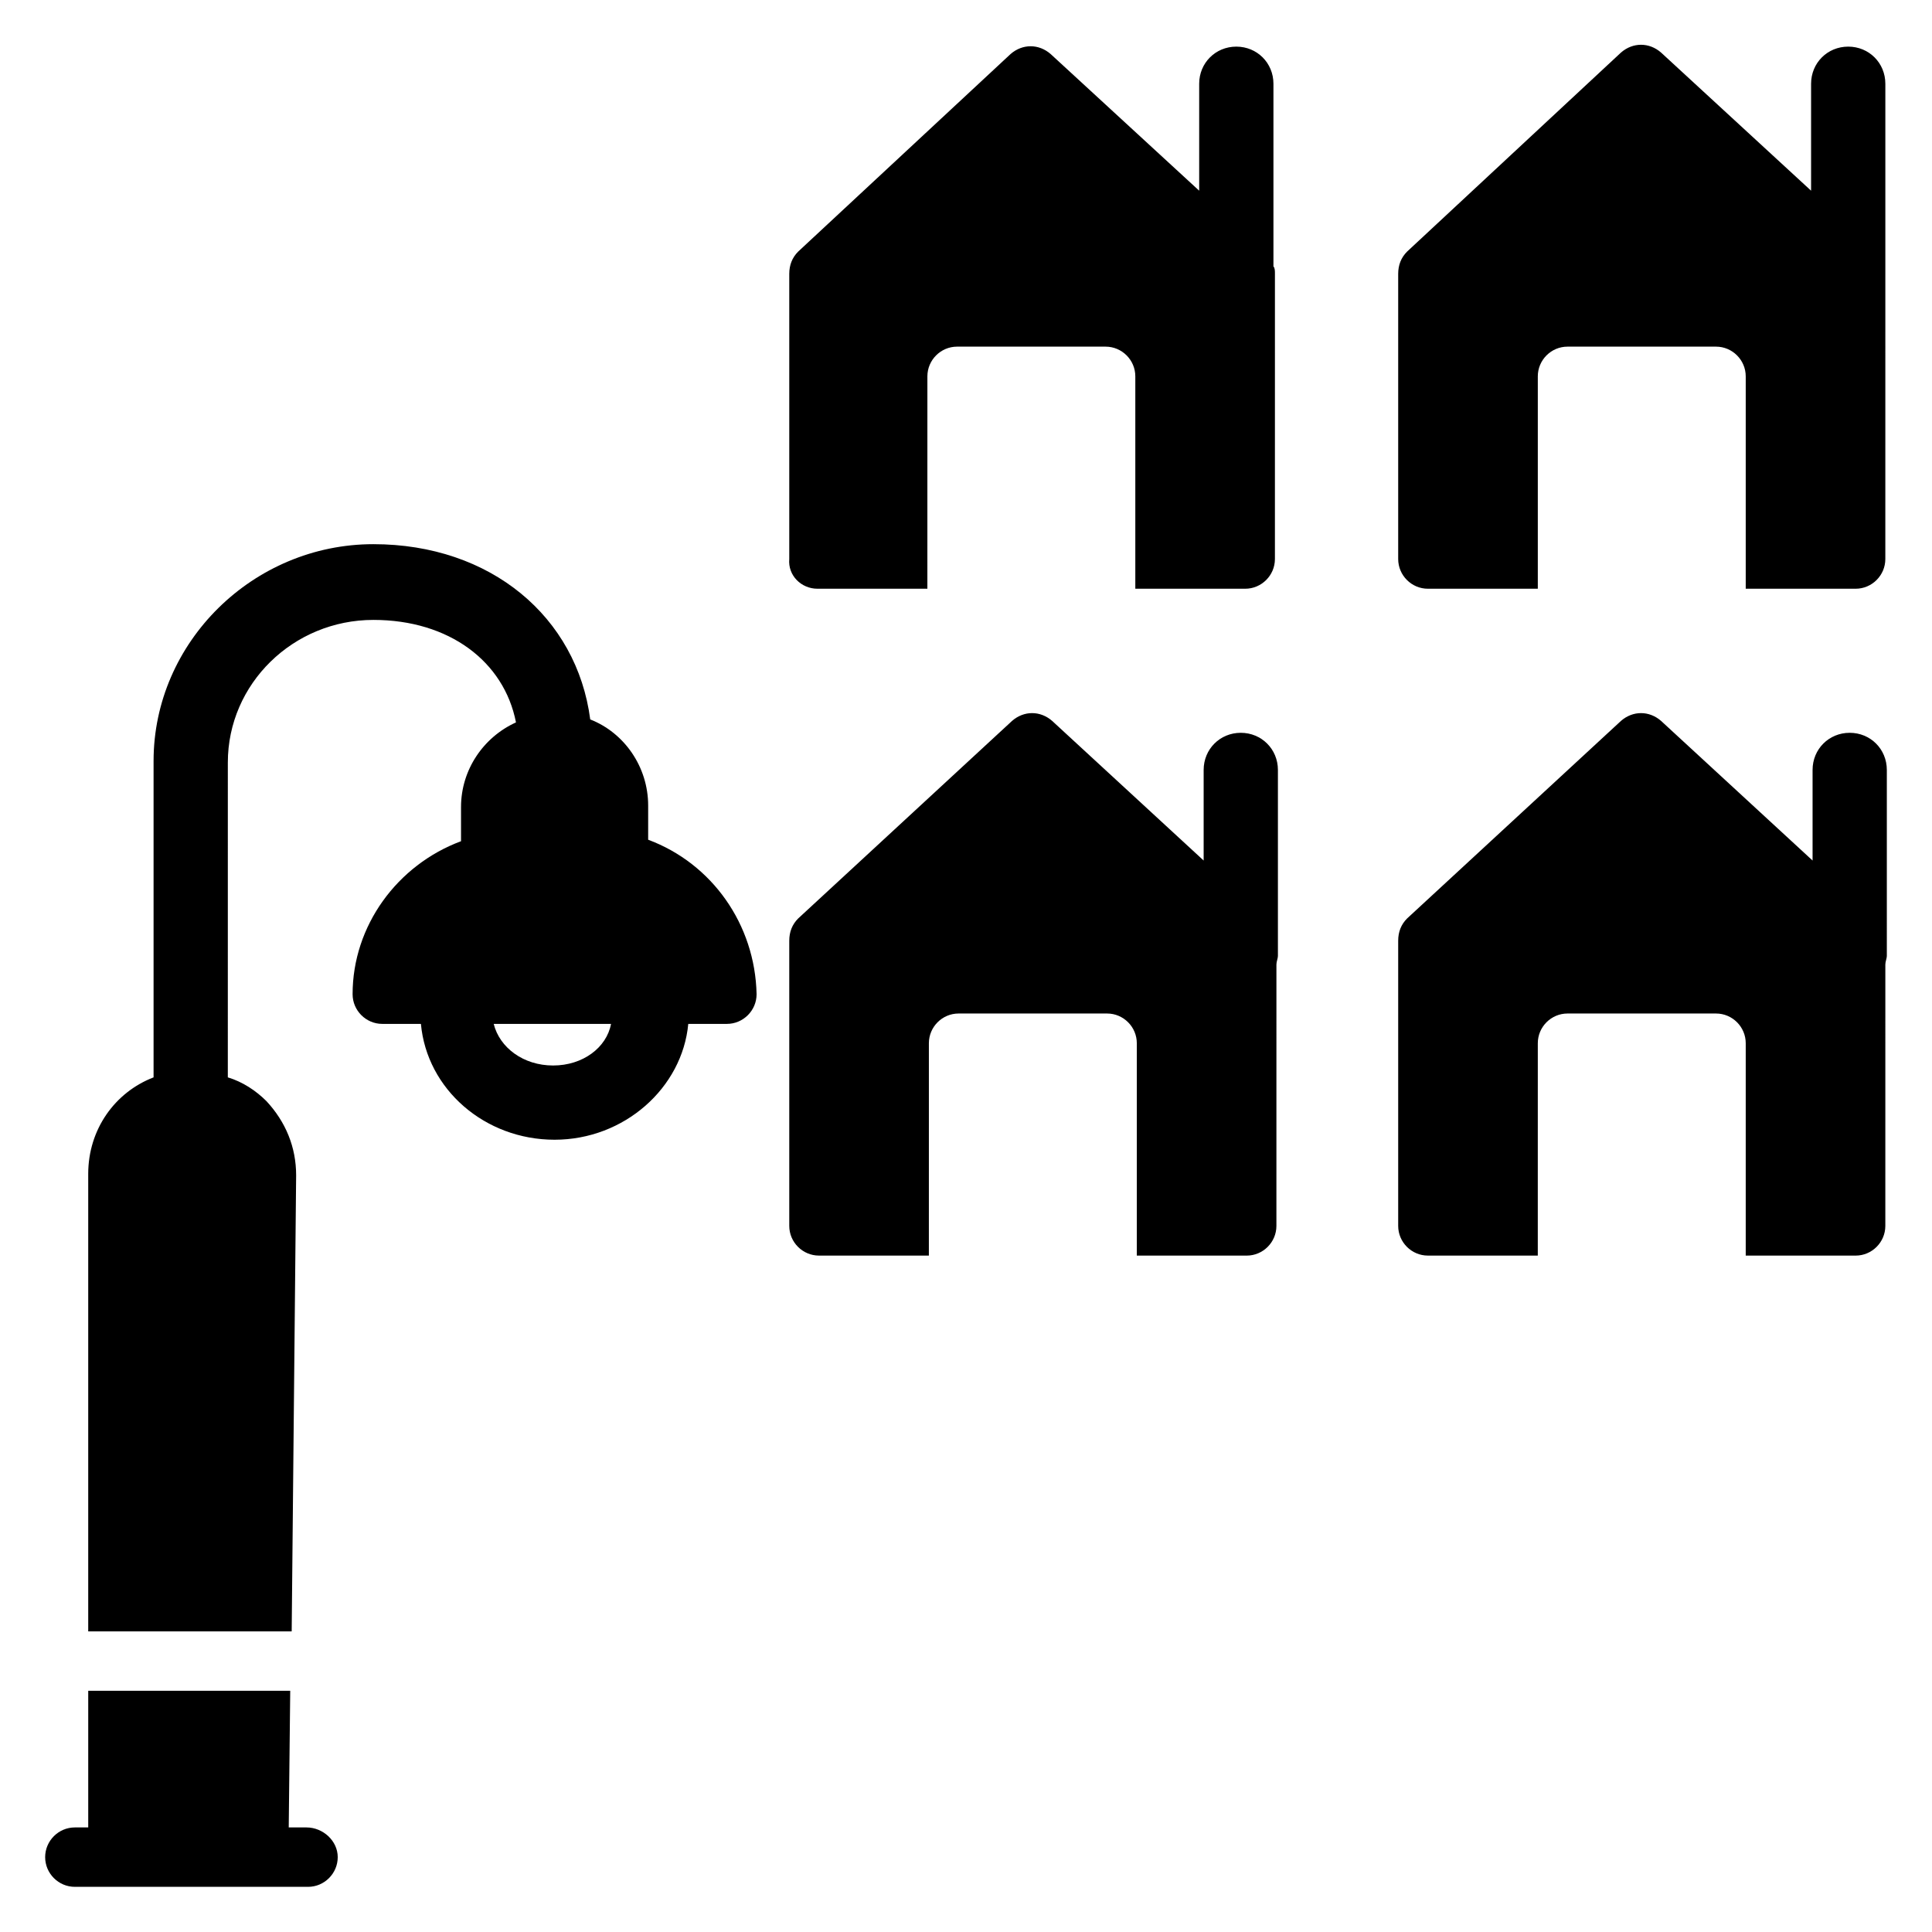
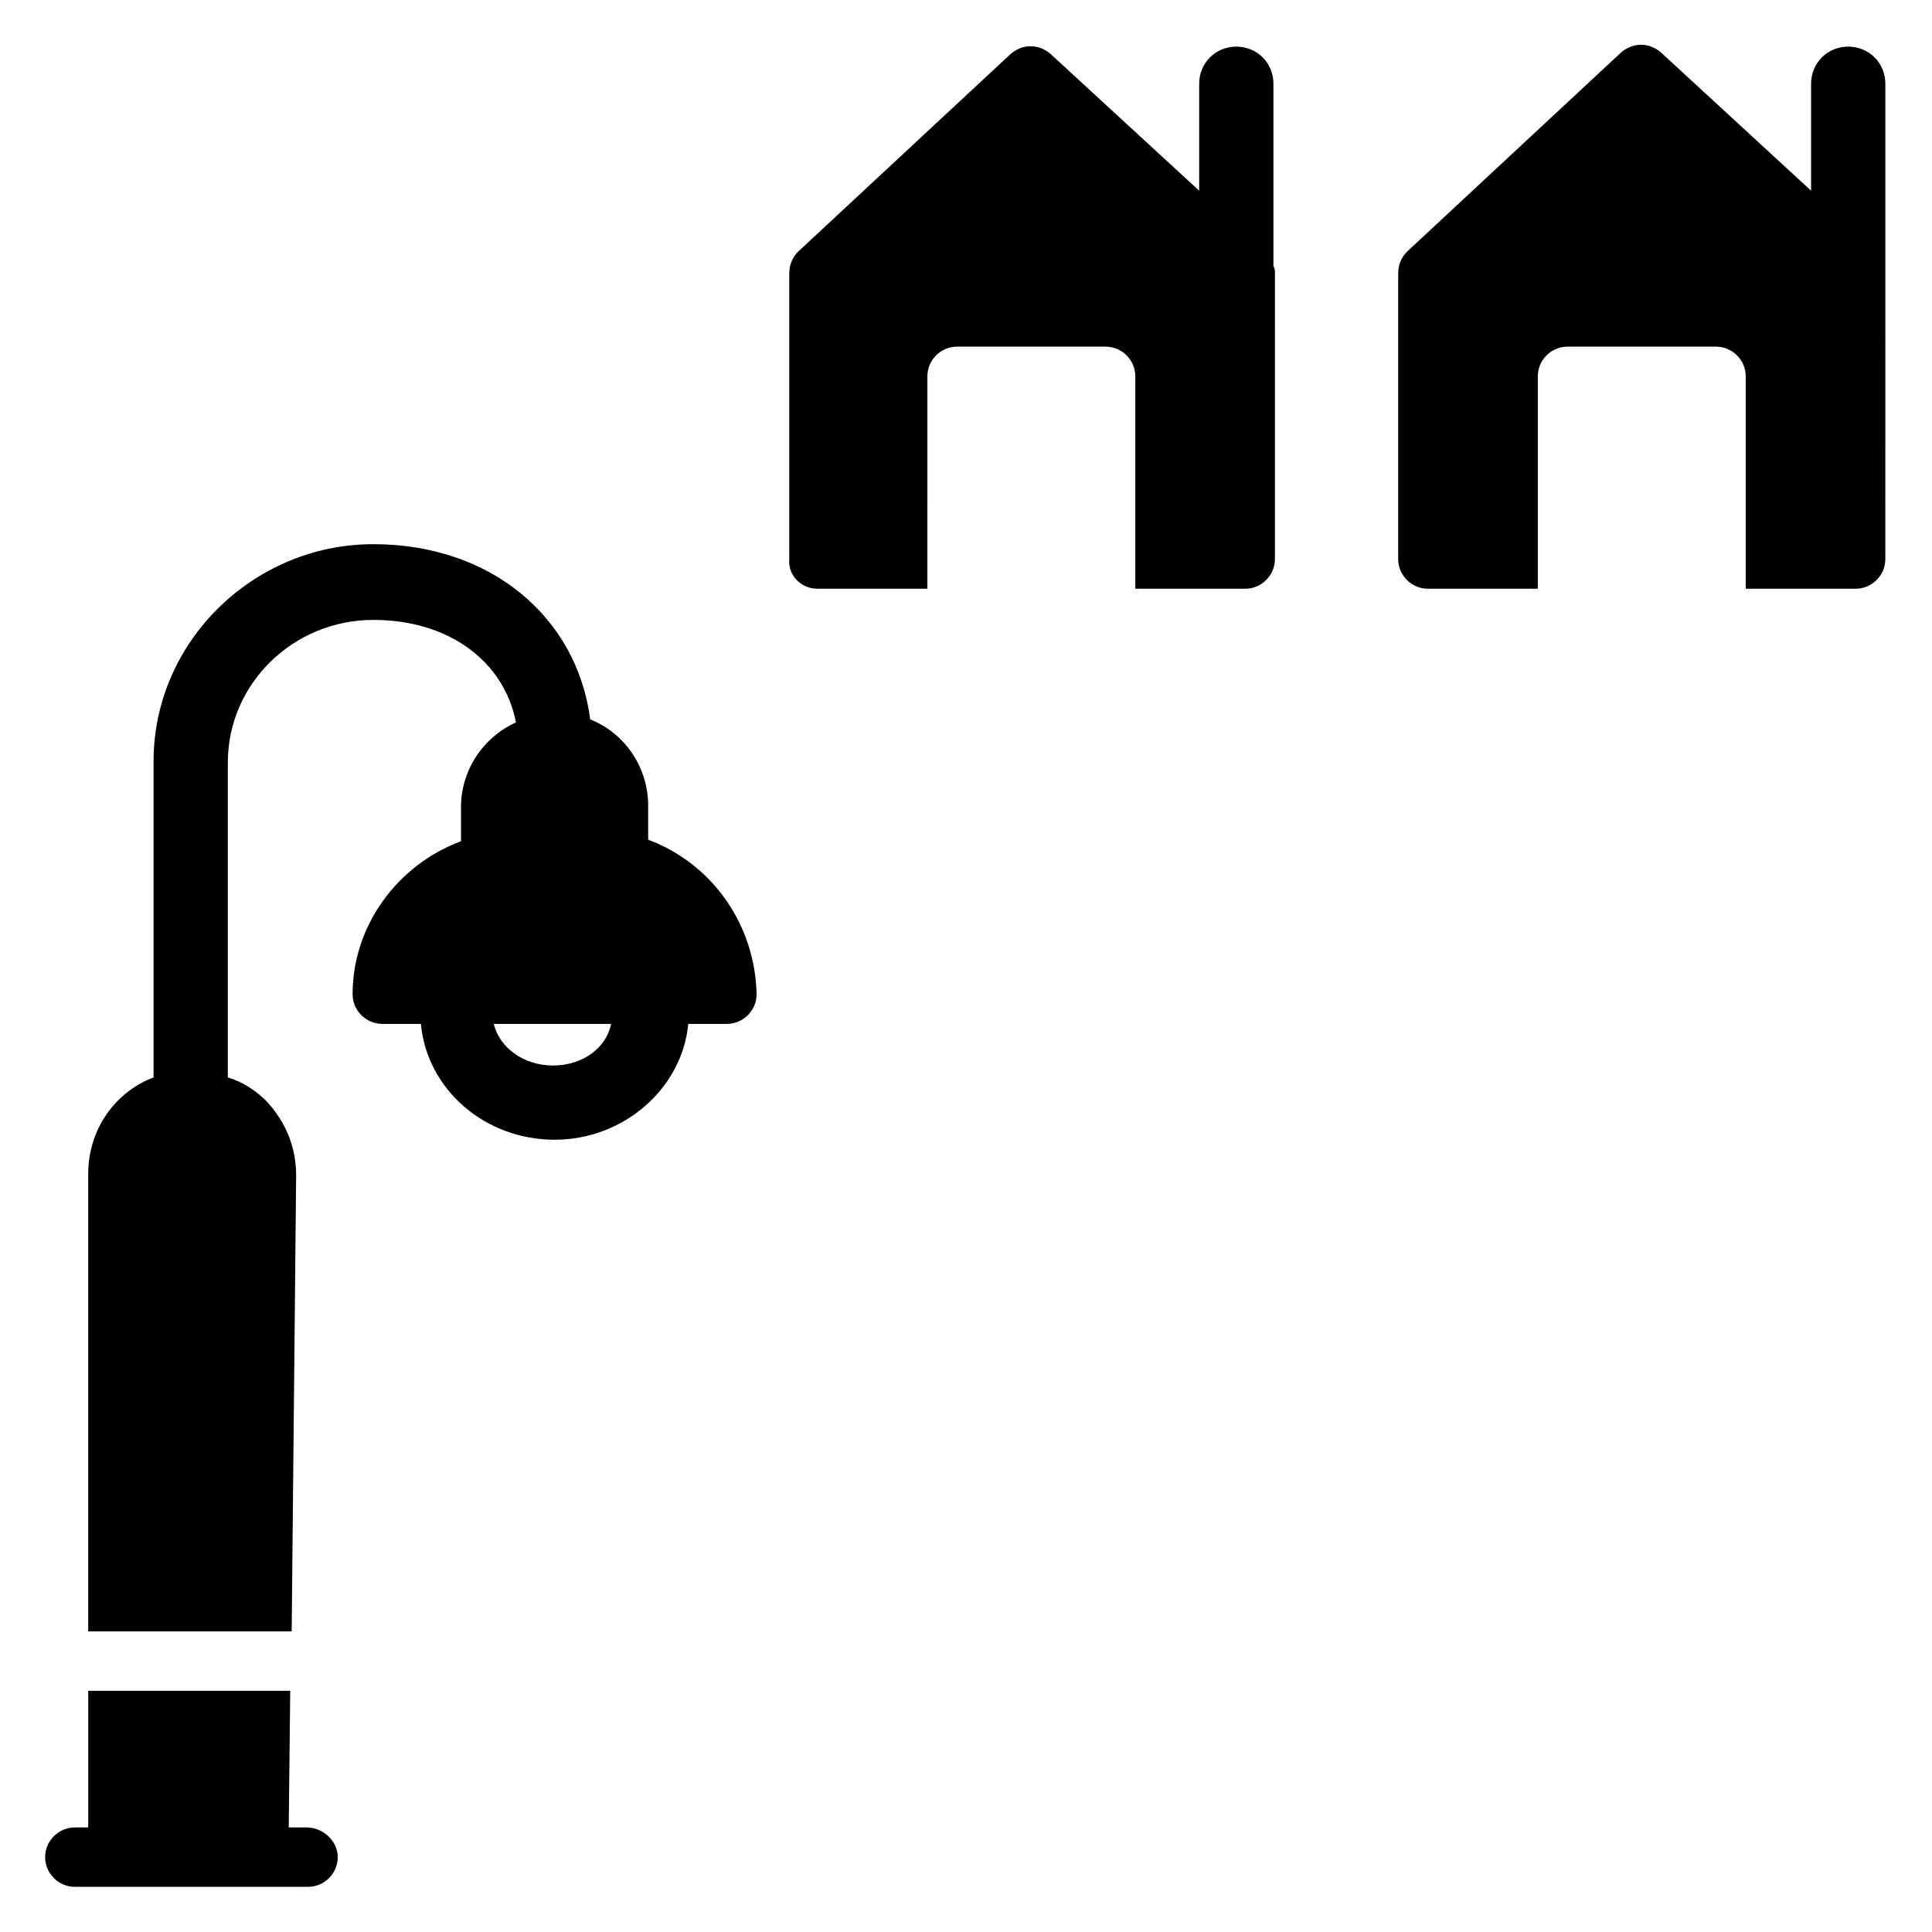
<svg xmlns="http://www.w3.org/2000/svg" fill="#000000" width="800px" height="800px" version="1.1" viewBox="144 144 512 512">
  <g>
    <path d="m315.77 366.54v-9.055c0-10.234-6.297-19.285-15.352-22.828-3.543-27.16-26.371-46.445-57.465-46.445-31.883 0-58.254 25.977-58.254 57.465v83.836c-10.234 3.938-17.32 13.777-17.32 25.586v121.23h53.922l1.18-120.84c0-7.477-2.754-14.168-7.871-19.68-2.754-2.754-6.297-5.117-10.234-6.297l0.004-83.445c0-20.859 17.32-37.785 38.574-37.785 20.074 0 34.637 11.02 37.785 27.16-8.66 3.938-14.562 12.594-14.562 22.434v9.055c-16.926 6.297-28.734 22.434-28.734 40.539 0 4.328 3.543 7.871 7.871 7.871h10.234c1.574 17.32 16.926 30.699 35.426 30.699s33.852-13.777 35.426-30.699h10.234c4.328 0 7.871-3.543 7.871-7.871-0.398-18.5-11.812-34.637-28.734-40.934zm-25.191 59.828c-7.871 0-14.168-4.723-15.742-11.02h31.094c-1.184 6.297-7.481 11.02-15.352 11.02z" />
    <path d="m225.24 628.29h-4.723l0.395-36.211-53.531-0.004v36.211l-3.543 0.004c-4.328 0-7.871 3.543-7.871 7.871s3.543 7.871 7.871 7.871h61.793c4.328 0 7.871-3.543 7.871-7.871 0.004-4.332-3.93-7.871-8.262-7.871z" />
-     <path d="m644.03 348.04c0-5.512-4.328-9.84-9.84-9.84-5.512 0-9.84 4.328-9.84 9.84v24.008l-40.148-37c-3.148-2.754-7.477-2.754-10.629 0l-56.676 52.352c-1.574 1.574-2.363 3.543-2.363 5.902v75.57c0 4.328 3.543 7.871 7.871 7.871h29.125l0.004-56.281c0-4.328 3.543-7.871 7.871-7.871h39.359c4.328 0 7.871 3.543 7.871 7.871v56.285h29.125c4.328 0 7.871-3.543 7.871-7.871l0.004-69.273c0-0.789 0.395-1.574 0.395-2.363z" />
-     <path d="m472.82 338.2c-5.512 0-9.84 4.328-9.84 9.84v24.008l-40.148-37c-3.148-2.754-7.477-2.754-10.629 0l-56.676 52.352c-1.574 1.574-2.363 3.543-2.363 5.902v75.57c0 4.328 3.543 7.871 7.871 7.871h29.125l0.004-56.281c0-4.328 3.543-7.871 7.871-7.871h39.359c4.328 0 7.871 3.543 7.871 7.871v56.285h29.125c4.328 0 7.871-3.543 7.871-7.871l0.004-69.273c0-0.789 0.395-1.574 0.395-2.363v-49.199c0-5.512-4.332-9.84-9.84-9.84z" />
    <path d="m360.64 300.02h29.125l0.004-56.285c0-4.328 3.543-7.871 7.871-7.871h39.359c4.328 0 7.871 3.543 7.871 7.871v56.285h29.125c4.328 0 7.871-3.543 7.871-7.871l0.004-75.57c0-0.789 0-1.574-0.395-1.969v-48.414c0-5.512-4.328-9.84-9.84-9.84-5.512 0-9.84 4.328-9.84 9.84v28.34l-39.359-36.211c-3.148-2.754-7.477-2.754-10.629 0l-56.281 52.348c-1.574 1.574-2.363 3.543-2.363 5.902v75.57c-0.395 4.332 3.148 7.875 7.477 7.875z" />
    <path d="m522.41 300.02h29.125v-56.285c0-4.328 3.543-7.871 7.871-7.871h39.359c4.328 0 7.871 3.543 7.871 7.871v56.285h29.125c4.328 0 7.871-3.543 7.871-7.871l0.004-75.57v-0.395-0.395-49.594c0-5.512-4.328-9.84-9.84-9.84s-9.84 4.328-9.84 9.84v28.34l-39.754-36.605c-3.148-2.754-7.477-2.754-10.629 0l-56.676 52.742c-1.574 1.574-2.363 3.543-2.363 5.902v75.57c0 4.332 3.543 7.875 7.875 7.875z" />
  </g>
</svg>